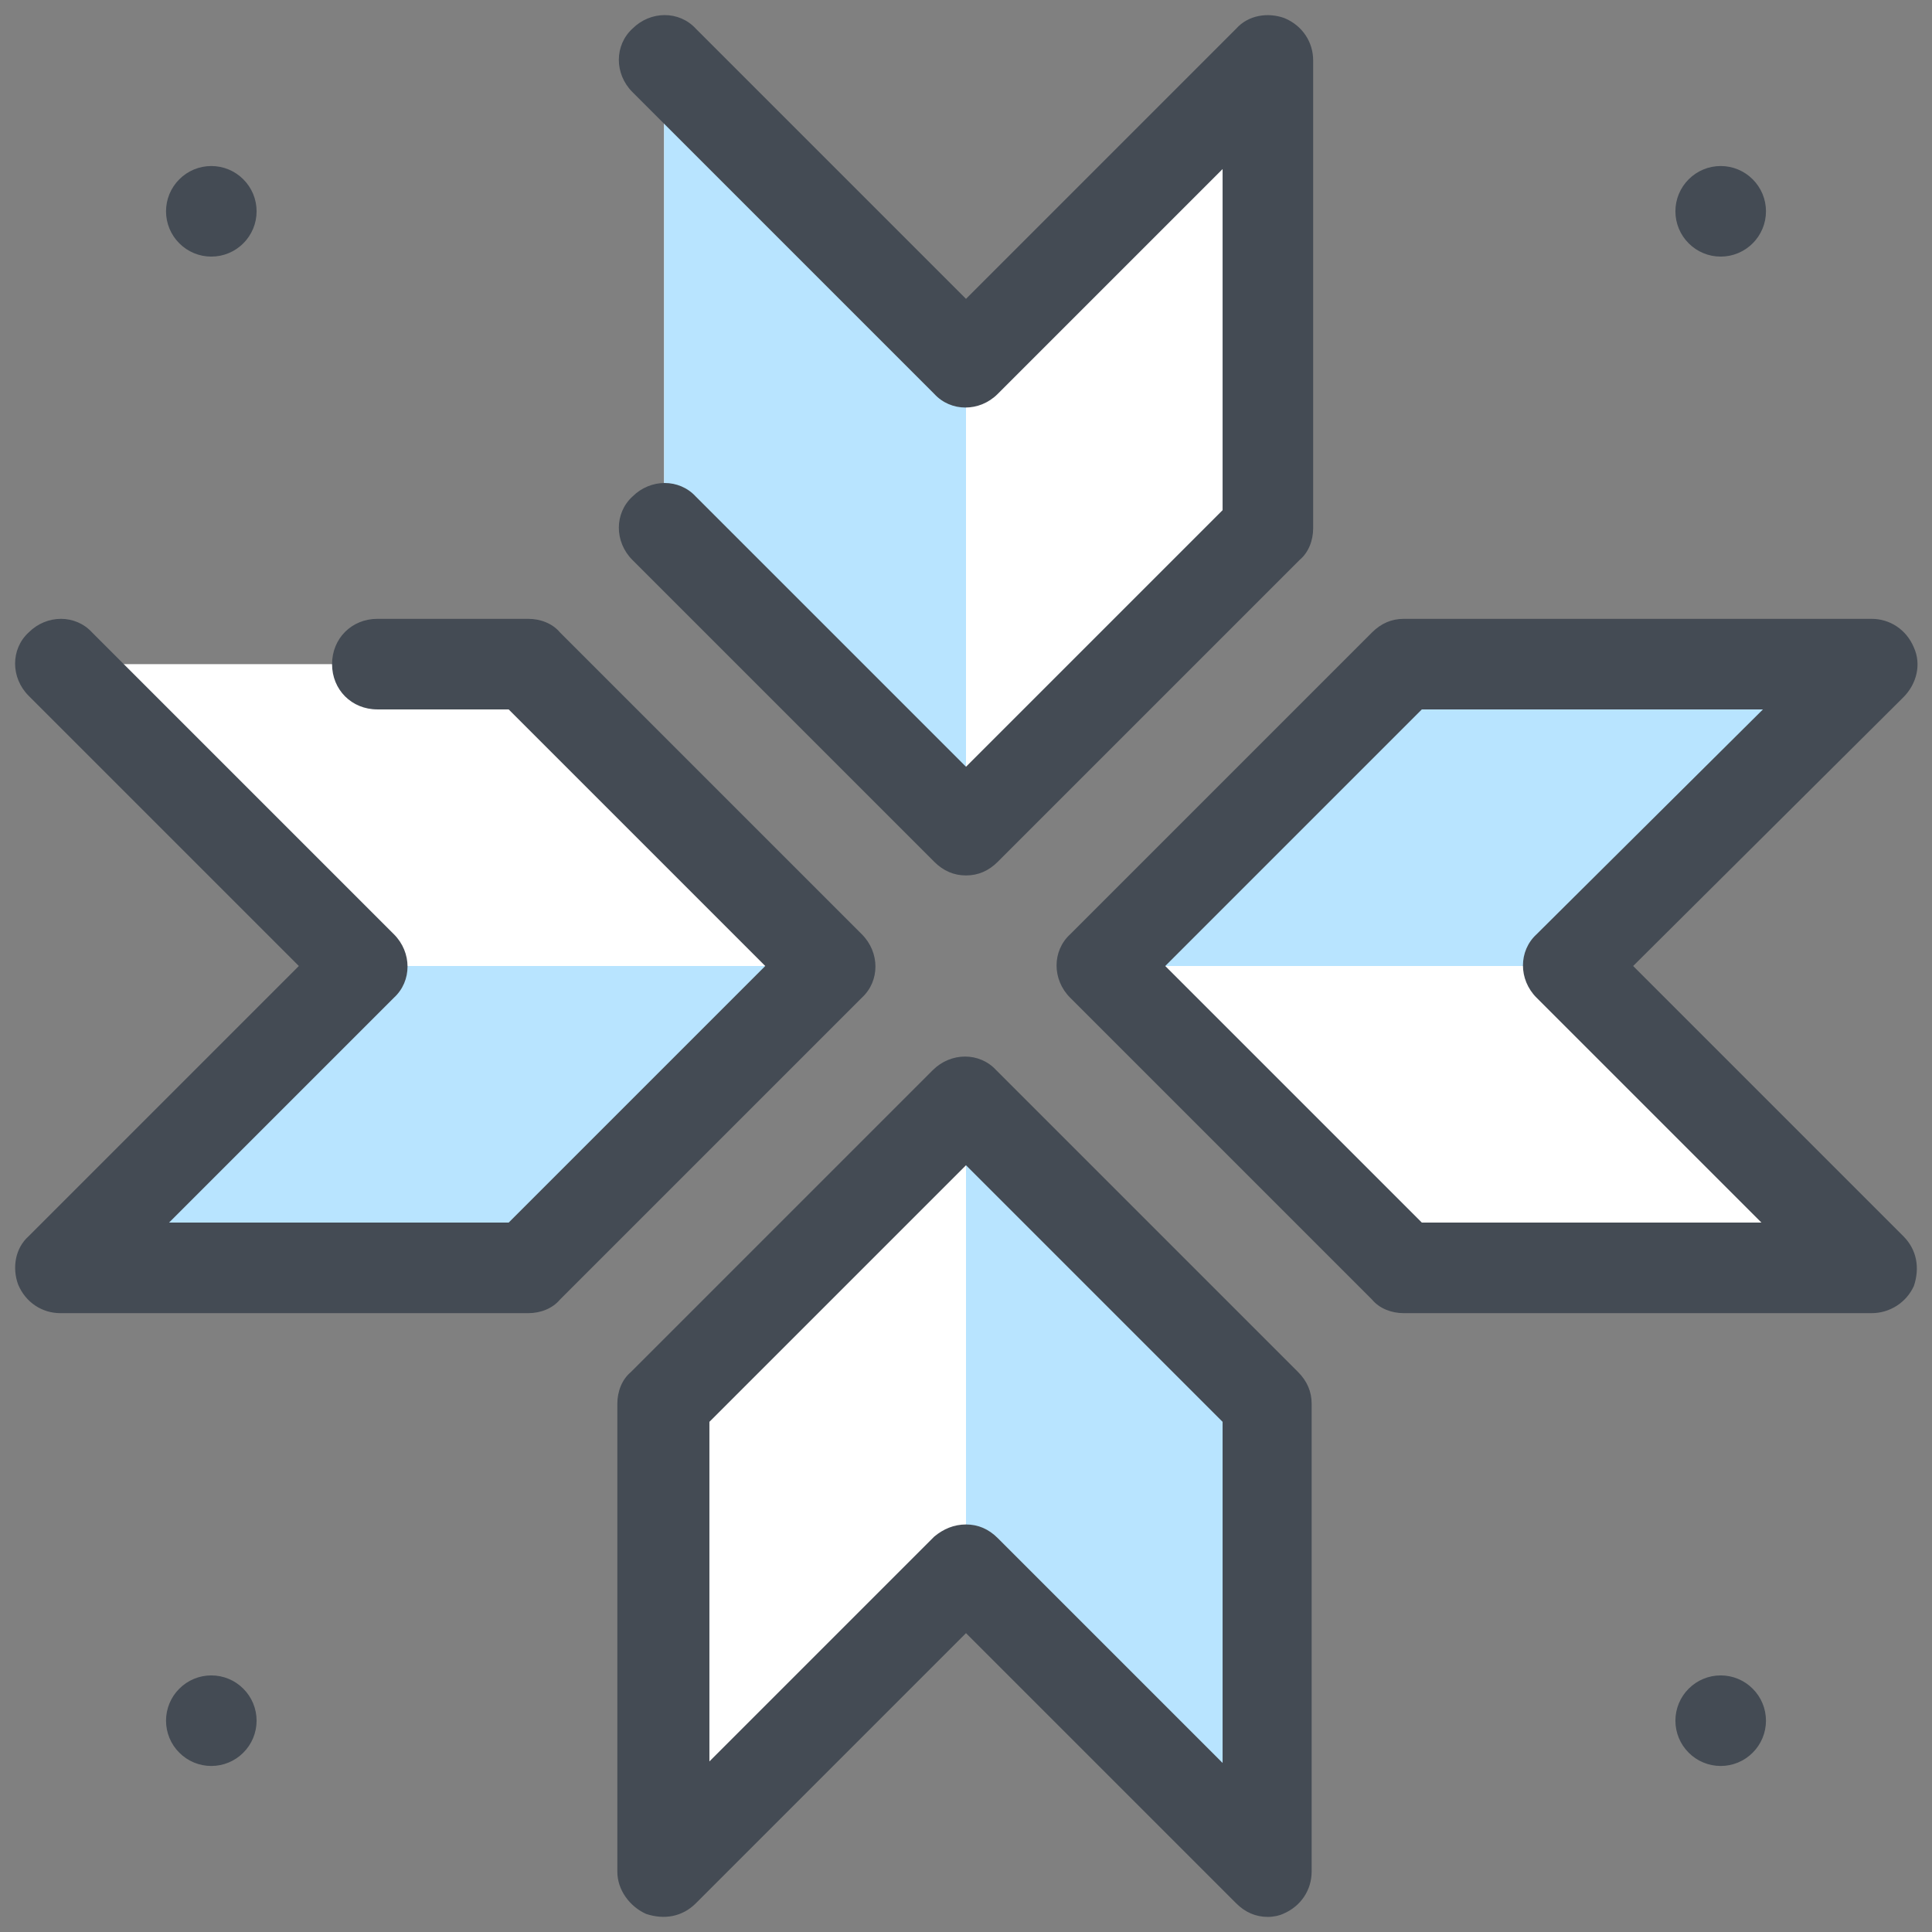
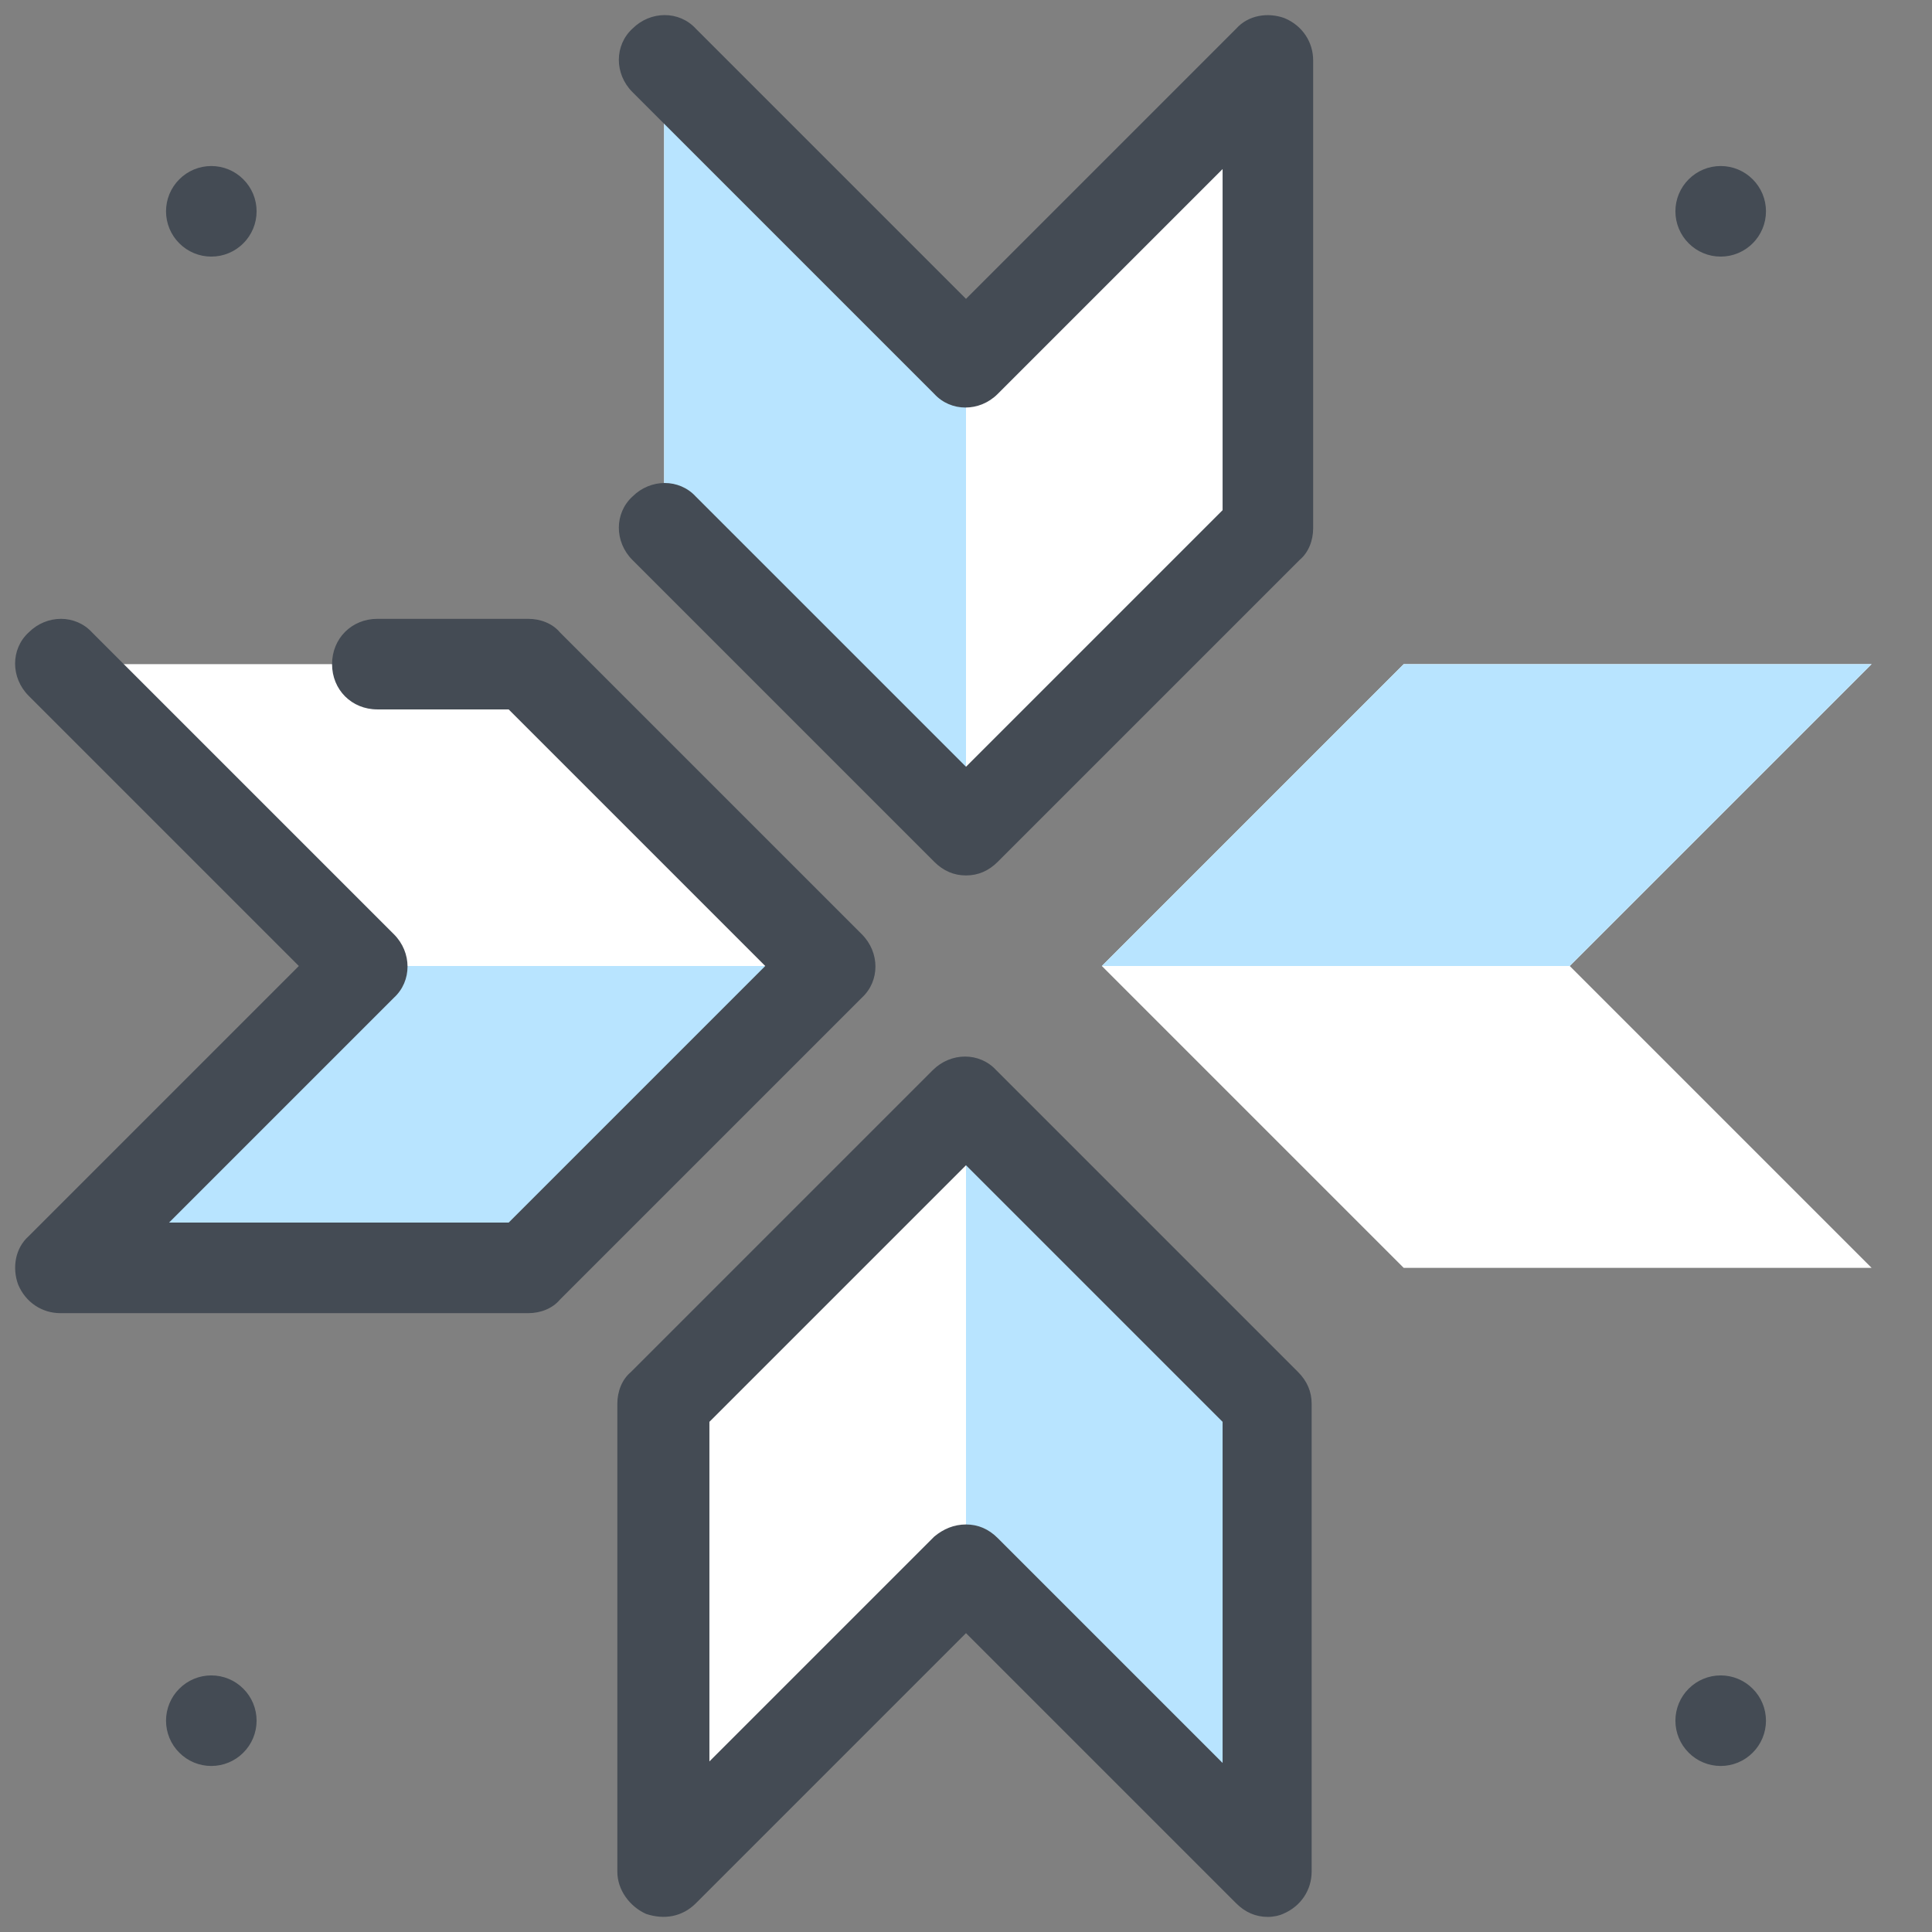
<svg xmlns="http://www.w3.org/2000/svg" width="32" height="32" viewBox="0 0 32 32" fill="none">
  <rect x="0" y="0" width="32" height="32" fill="#808080" stroke="none" />
  <path d="M8.75 11L13.75 16L8.75 21H1L6 16L1 11H8.75Z" fill="white" />
  <path d="M13.75 16L8.75 21H1L6 16H13.75Z" fill="#B8E4FF" />
  <path d="M8.75 21.75H1C0.7 21.75 0.425 21.575 0.3 21.275C0.2 21 0.25 20.675 0.475 20.475L4.95 16L0.475 11.525C0.175 11.225 0.175 10.75 0.475 10.475C0.775 10.175 1.25 10.175 1.525 10.475L6.525 15.475C6.825 15.775 6.825 16.25 6.525 16.525L2.8 20.25H8.425L12.675 16L8.425 11.75H6.25C5.825 11.75 5.5 11.425 5.5 11C5.5 10.575 5.825 10.25 6.25 10.25H8.75C8.95 10.25 9.15 10.325 9.275 10.475L14.275 15.475C14.575 15.775 14.575 16.25 14.275 16.525L9.275 21.525C9.15 21.675 8.95 21.75 8.75 21.75Z" fill="#444B54" />
  <path d="M21 8.75L16 13.75L11 8.75V1L16 6L21 1V8.75Z" fill="white" />
  <path d="M16 13.75L11 8.75V1L16 6V13.75Z" fill="#B8E4FF" />
  <path d="M16 14.5C15.8 14.5 15.625 14.425 15.475 14.275L10.475 9.275C10.175 8.975 10.175 8.5 10.475 8.225C10.775 7.925 11.25 7.925 11.525 8.225L16 12.7L20.25 8.45V2.8L16.525 6.525C16.225 6.825 15.75 6.825 15.475 6.525L10.475 1.525C10.175 1.225 10.175 0.75 10.475 0.475C10.775 0.175 11.25 0.175 11.525 0.475L16 4.95L20.475 0.475C20.675 0.25 21 0.2 21.275 0.3C21.575 0.425 21.75 0.7 21.75 1V8.75C21.75 8.95 21.675 9.15 21.525 9.275L16.525 14.275C16.375 14.425 16.2 14.5 16 14.5Z" fill="#444B54" />
  <path d="M23.25 21L18.25 16L23.25 11H31L26 16L31 21H23.25Z" fill="white" />
  <path d="M18.25 16L23.25 11H31L26 16H18.25Z" fill="#B8E4FF" />
-   <path d="M31 21.75H23.25C23.05 21.75 22.85 21.675 22.725 21.525L17.725 16.525C17.425 16.225 17.425 15.75 17.725 15.475L22.725 10.475C22.875 10.325 23.05 10.25 23.25 10.25H31C31.3 10.25 31.575 10.425 31.7 10.725C31.825 11 31.75 11.325 31.525 11.55L27.05 16L31.525 20.475C31.75 20.7 31.8 21 31.7 21.3C31.575 21.575 31.3 21.75 31 21.75ZM23.55 20.25H29.175L25.45 16.525C25.15 16.225 25.15 15.75 25.45 15.475L29.2 11.75H23.55L19.3 16L23.55 20.25Z" fill="#444B54" />
  <path d="M11 23.25L16 18.25L21 23.25V31L16 26L11 31V23.25Z" fill="white" />
  <path d="M16 18.25L21 23.25V31L16 26V18.25Z" fill="#B8E4FF" />
  <path d="M21 31.75C20.8 31.75 20.625 31.675 20.475 31.525L16 27.05L11.525 31.525C11.3 31.75 11 31.8 10.7 31.7C10.425 31.575 10.225 31.3 10.225 31V23.25C10.225 23.05 10.3 22.85 10.45 22.725L15.45 17.725C15.75 17.425 16.225 17.425 16.5 17.725L21.5 22.725C21.65 22.875 21.725 23.05 21.725 23.25V31C21.725 31.3 21.55 31.575 21.25 31.7C21.2 31.725 21.1 31.75 21 31.75ZM16 25.25C16.2 25.25 16.375 25.325 16.525 25.475L20.25 29.2V23.55L16 19.3L11.75 23.55V29.175L15.475 25.45C15.625 25.325 15.8 25.25 16 25.25ZM28.5 2.75C28.401 2.75 28.304 2.769 28.213 2.807C28.122 2.845 28.039 2.9 27.97 2.97C27.9 3.039 27.845 3.122 27.807 3.213C27.769 3.304 27.75 3.402 27.75 3.5C27.75 3.598 27.769 3.696 27.807 3.787C27.845 3.878 27.9 3.961 27.97 4.03C28.039 4.1 28.122 4.155 28.213 4.193C28.304 4.231 28.401 4.25 28.5 4.25C28.599 4.25 28.696 4.231 28.787 4.193C28.878 4.155 28.961 4.1 29.03 4.03C29.1 3.961 29.155 3.878 29.193 3.787C29.231 3.696 29.25 3.598 29.25 3.5C29.25 3.402 29.231 3.304 29.193 3.213C29.155 3.122 29.1 3.039 29.03 2.97C28.961 2.9 28.878 2.845 28.787 2.807C28.696 2.769 28.599 2.75 28.5 2.75V2.75ZM3.5 2.75C3.402 2.75 3.304 2.769 3.213 2.807C3.122 2.845 3.039 2.9 2.97 2.97C2.9 3.039 2.845 3.122 2.807 3.213C2.769 3.304 2.75 3.402 2.75 3.5C2.75 3.598 2.769 3.696 2.807 3.787C2.845 3.878 2.9 3.961 2.97 4.03C3.039 4.1 3.122 4.155 3.213 4.193C3.304 4.231 3.402 4.25 3.5 4.25C3.598 4.25 3.696 4.231 3.787 4.193C3.878 4.155 3.961 4.1 4.03 4.03C4.1 3.961 4.155 3.878 4.193 3.787C4.231 3.696 4.25 3.598 4.25 3.5C4.25 3.402 4.231 3.304 4.193 3.213C4.155 3.122 4.1 3.039 4.03 2.97C3.961 2.9 3.878 2.845 3.787 2.807C3.696 2.769 3.598 2.75 3.5 2.75V2.75ZM3.5 27.75C3.301 27.75 3.11 27.829 2.97 27.97C2.829 28.11 2.75 28.301 2.75 28.5C2.75 28.699 2.829 28.89 2.97 29.03C3.11 29.171 3.301 29.25 3.5 29.25C3.699 29.25 3.89 29.171 4.03 29.03C4.171 28.89 4.25 28.699 4.25 28.5C4.25 28.301 4.171 28.11 4.03 27.97C3.89 27.829 3.699 27.75 3.5 27.75V27.75ZM28.5 27.75C28.301 27.75 28.11 27.829 27.97 27.97C27.829 28.11 27.75 28.301 27.75 28.5C27.75 28.699 27.829 28.89 27.97 29.03C28.11 29.171 28.301 29.25 28.5 29.25C28.699 29.25 28.89 29.171 29.03 29.03C29.171 28.89 29.25 28.699 29.25 28.5C29.25 28.301 29.171 28.11 29.03 27.97C28.89 27.829 28.699 27.75 28.5 27.75Z" fill="#444B54" />
</svg>